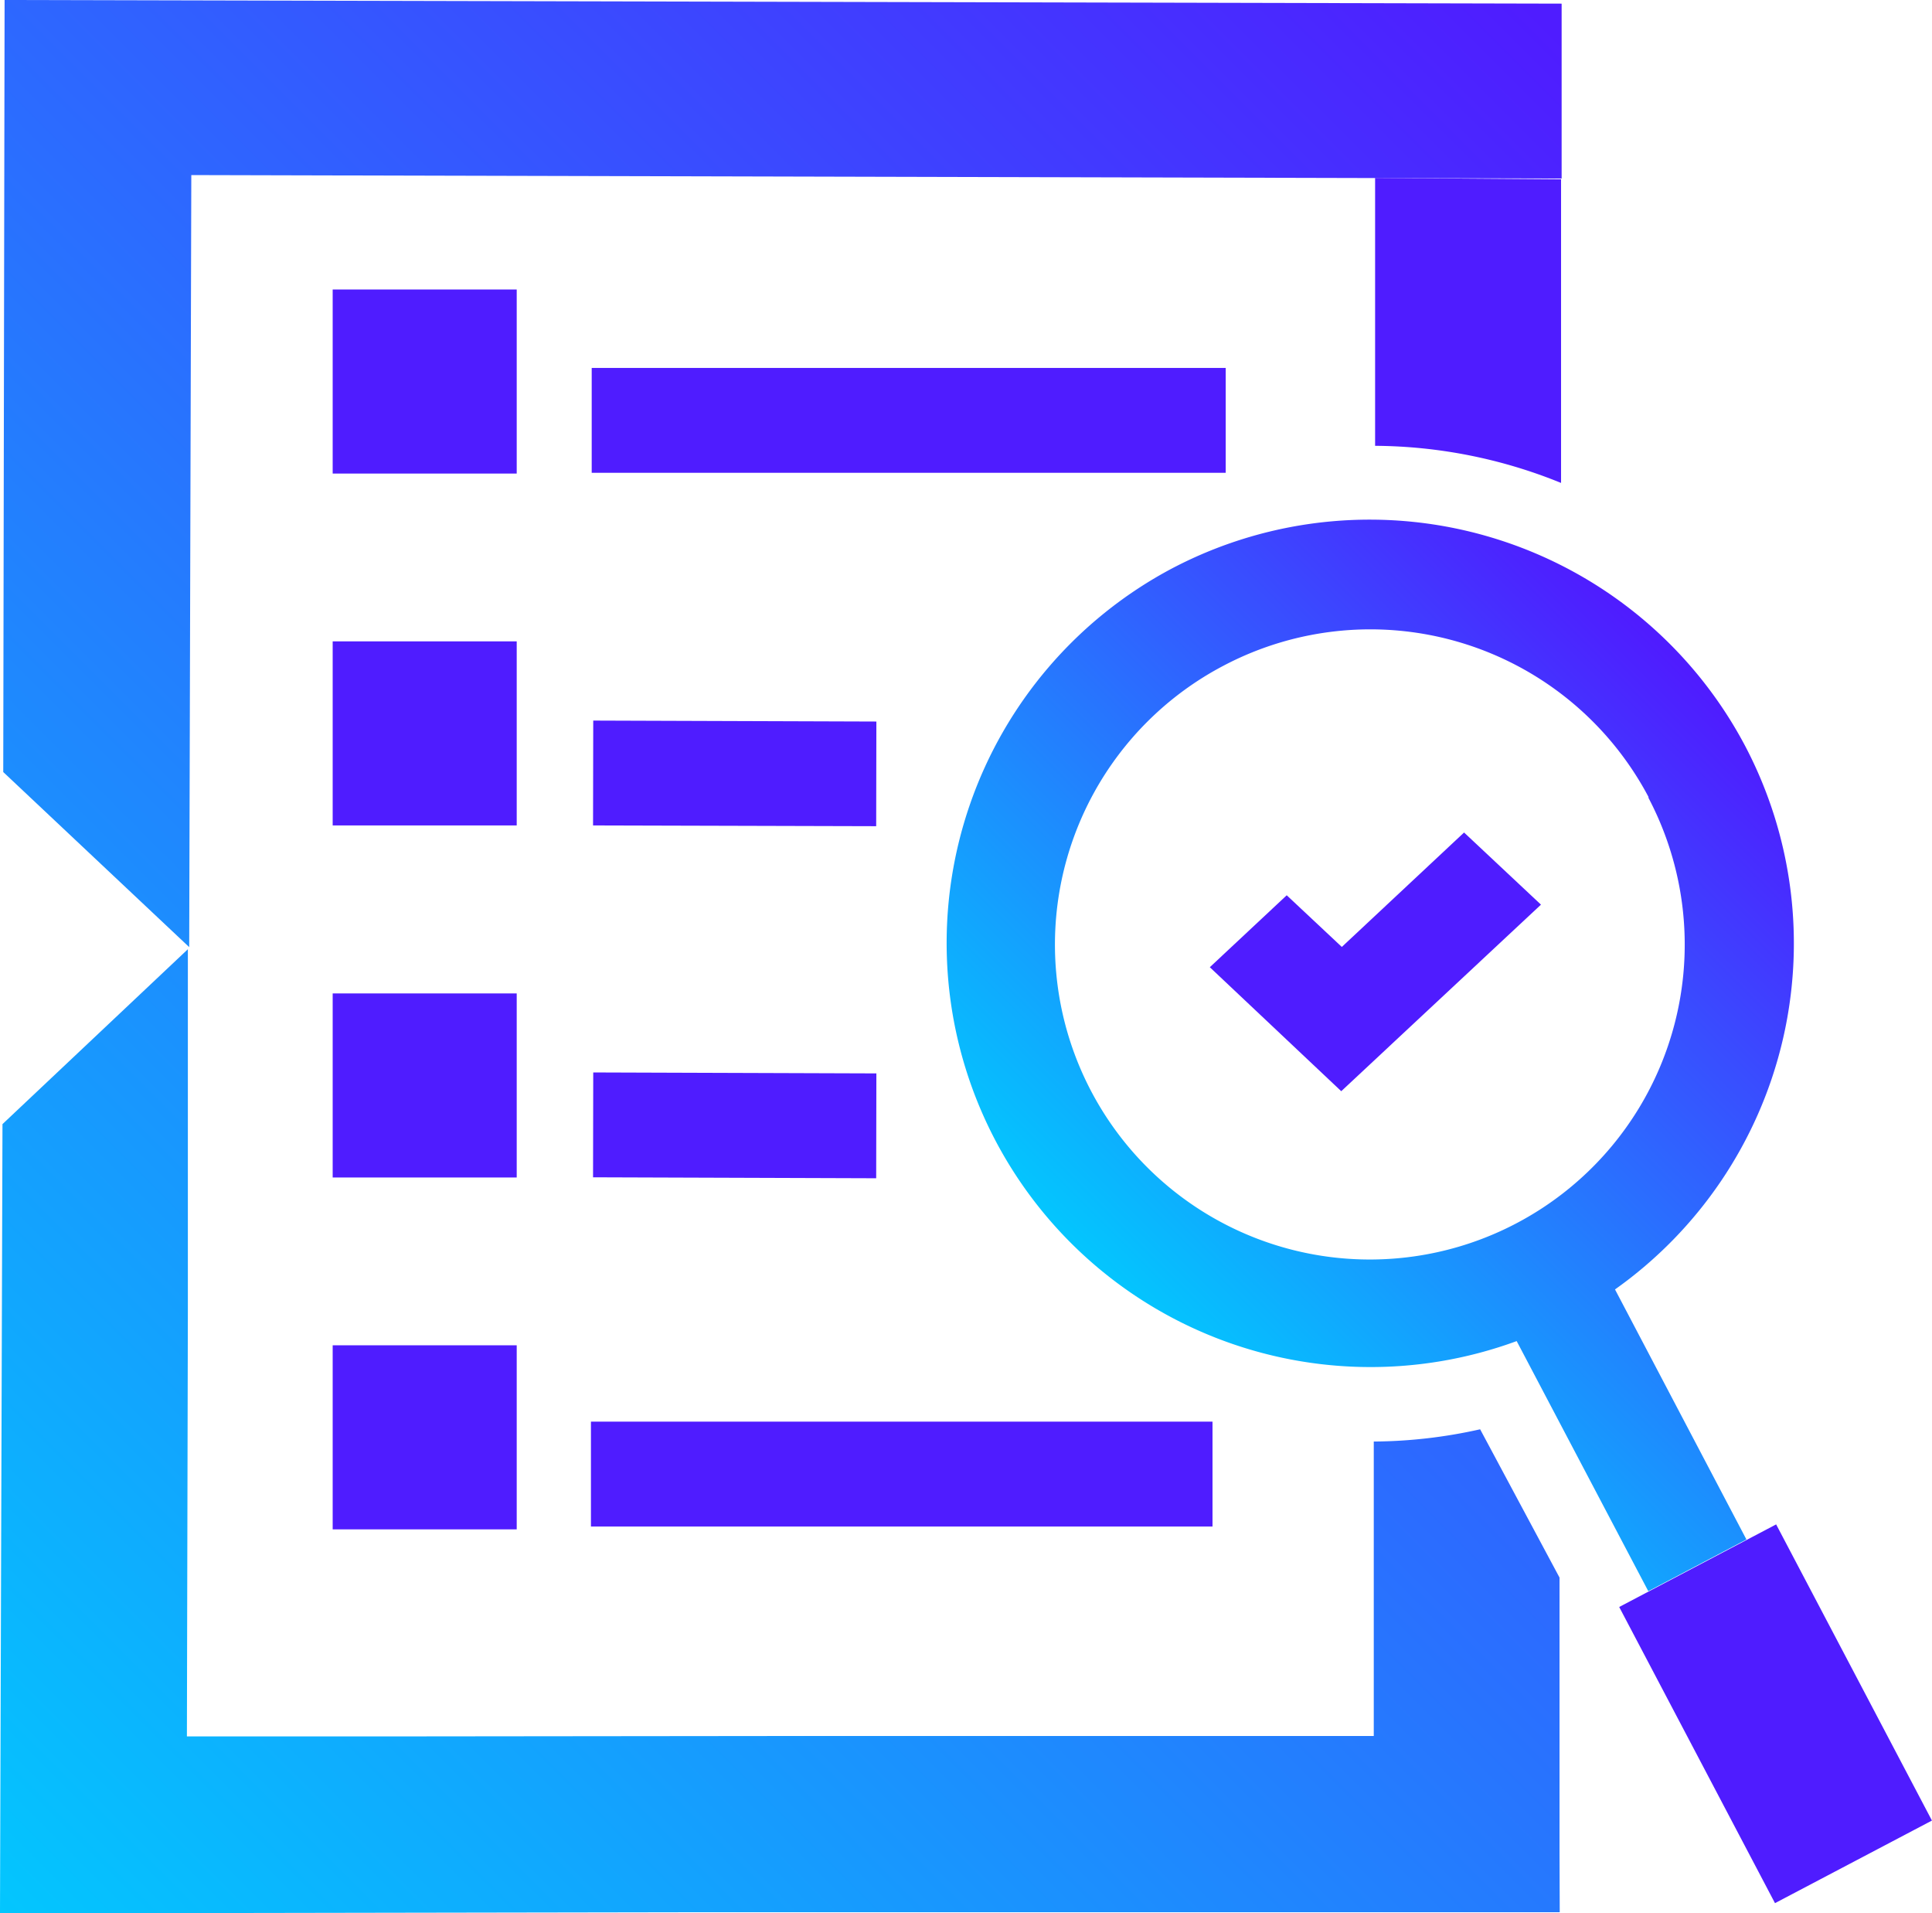
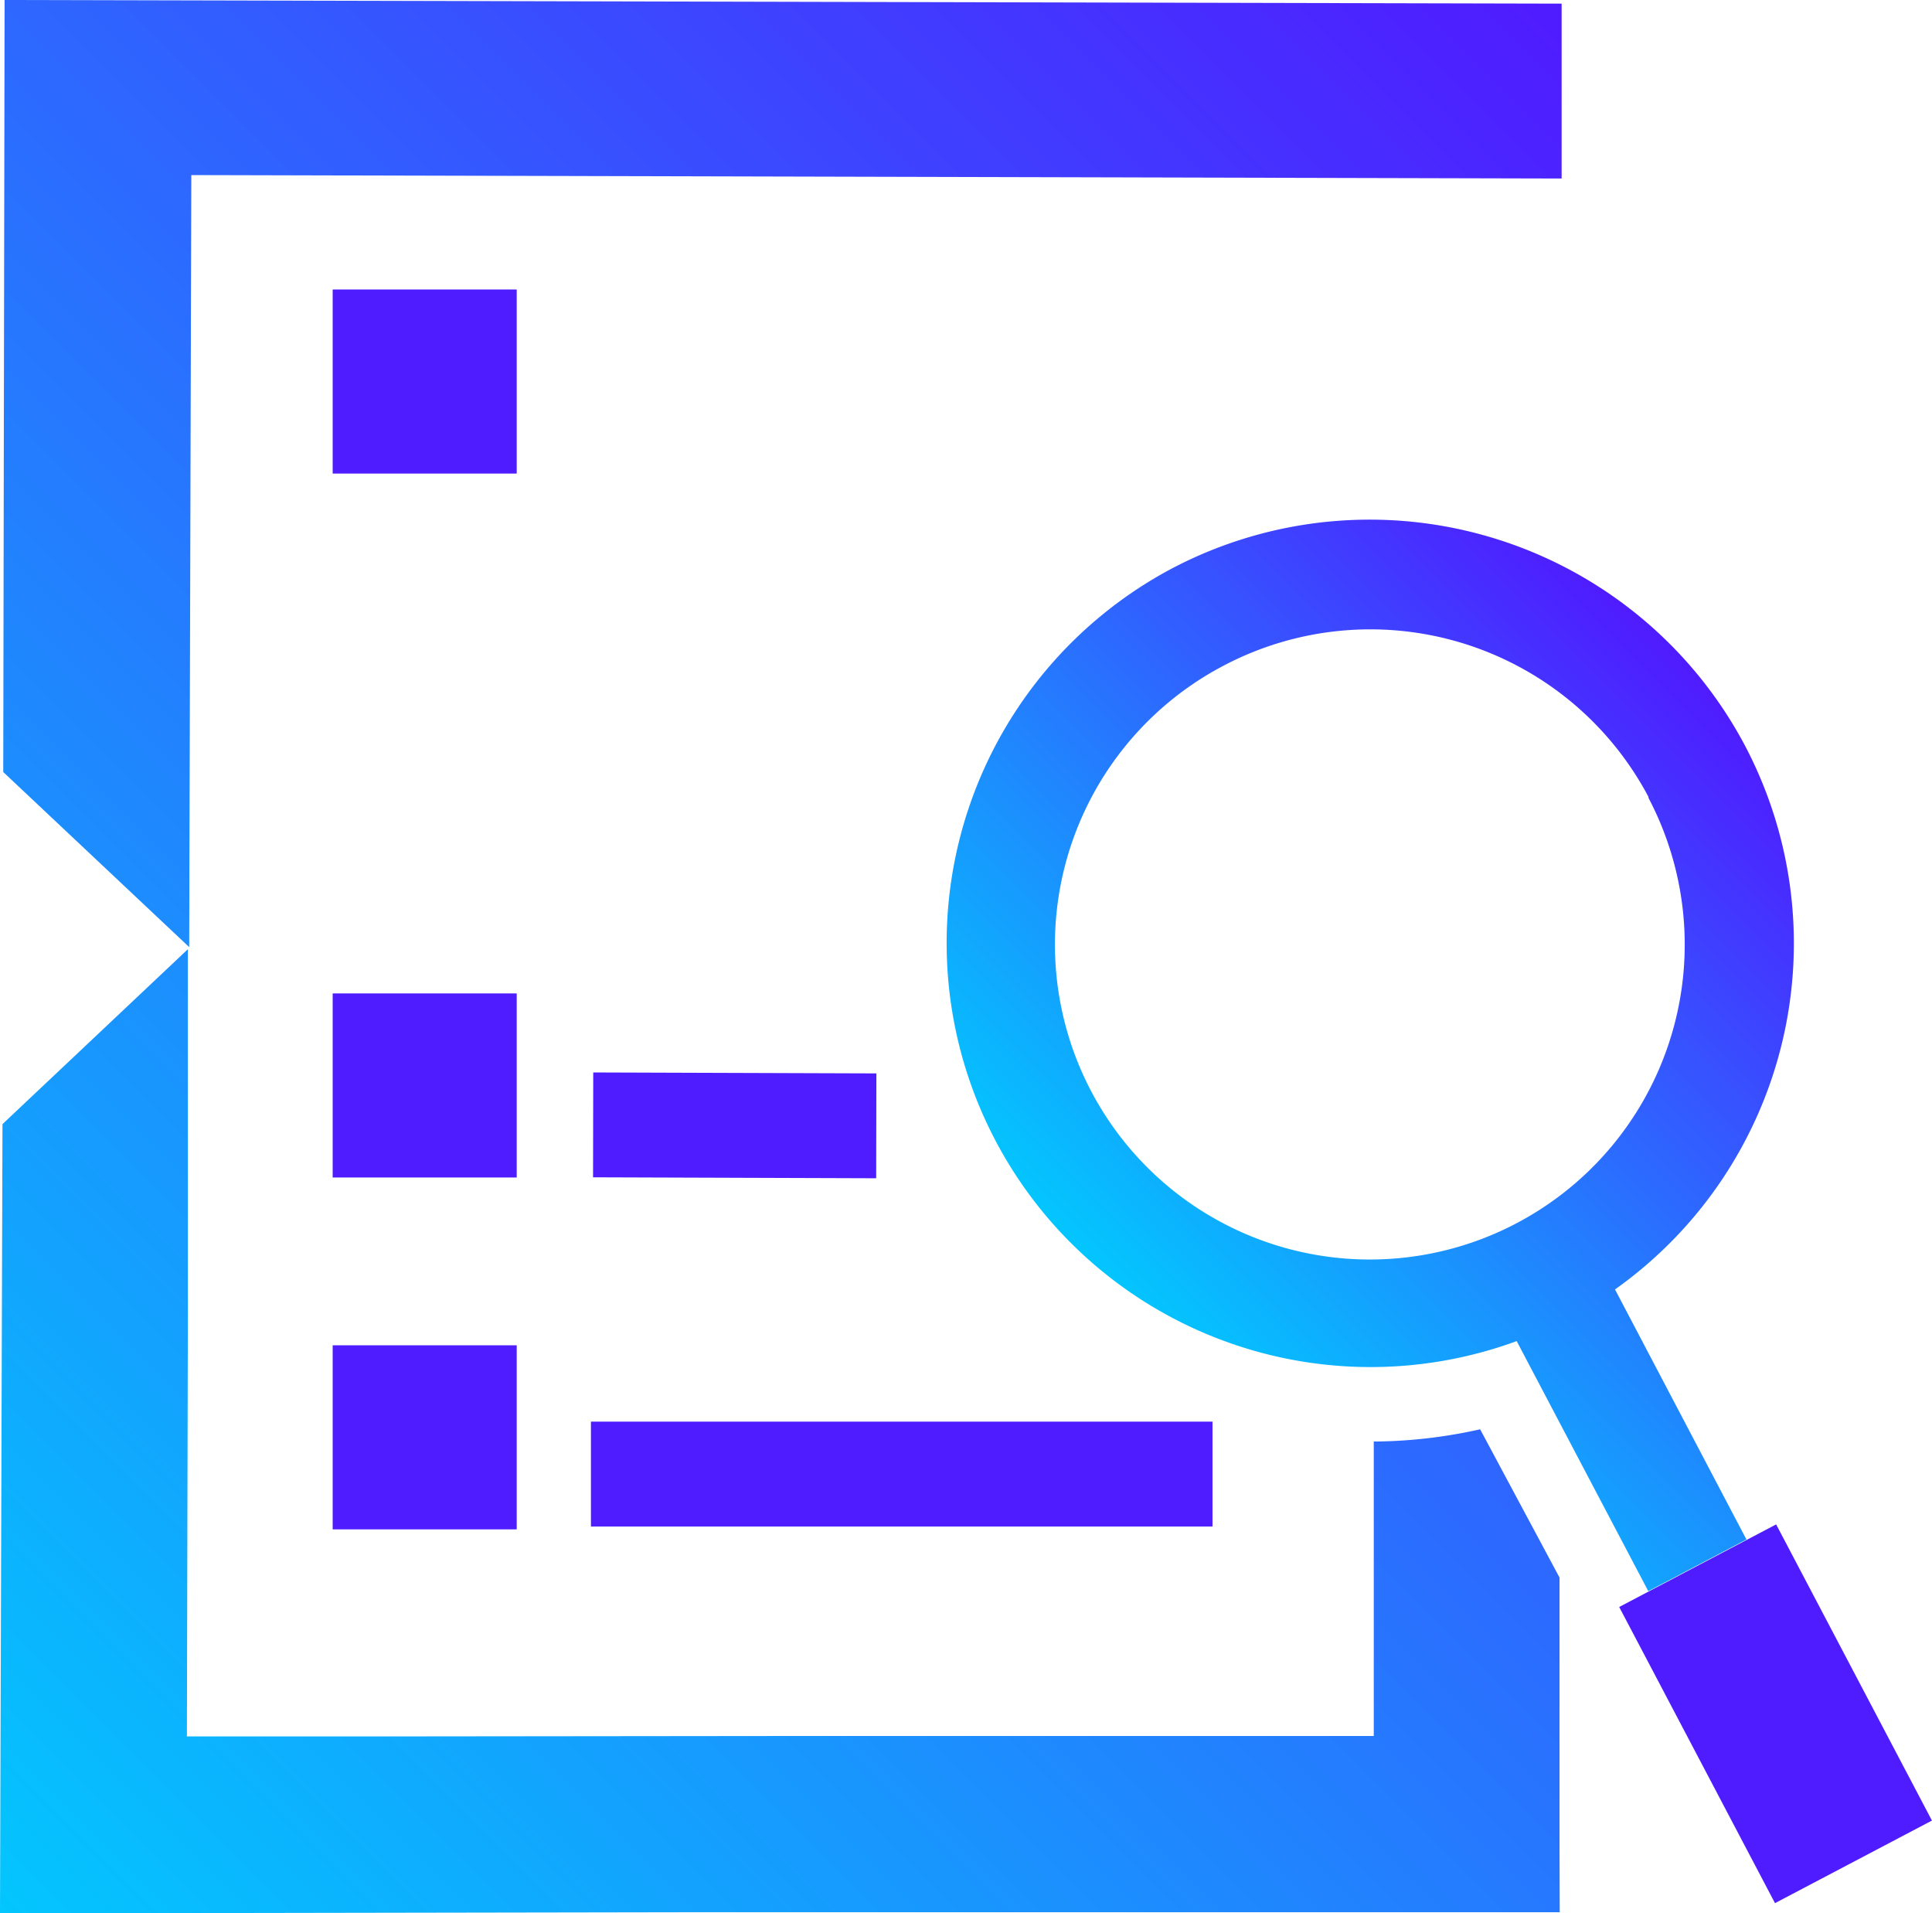
<svg xmlns="http://www.w3.org/2000/svg" xmlns:xlink="http://www.w3.org/1999/xlink" viewBox="0 0 100.99 100">
  <defs>
    <style>.cls-1{fill:#4f1cff;}.cls-2{fill:url(#Degradado_sin_nombre_8);}.cls-3{fill:url(#Degradado_sin_nombre_8-2);}</style>
    <linearGradient id="Degradado_sin_nombre_8" x1="-4.56" y1="95.44" x2="86.16" y2="4.72" gradientUnits="userSpaceOnUse">
      <stop offset="0" stop-color="#03c6fe" />
      <stop offset="0.99" stop-color="#4f1cff" />
    </linearGradient>
    <linearGradient id="Degradado_sin_nombre_8-2" x1="60.8" y1="69.87" x2="92.16" y2="38.51" xlink:href="#Degradado_sin_nombre_8" />
  </defs>
  <title>24_Audi_invent</title>
  <g id="Capa_2" data-name="Capa 2">
    <g id="Capa_1-2" data-name="Capa 1">
-       <rect class="cls-1" x="44.88" y="5.46" width="5.48" height="33.14" transform="matrix(0, -1, 1, 0, 25.47, 69.59)" />
-       <polygon class="cls-1" points="67.26 46.79 63.24 50.55 70.11 57.03 80.55 47.28 76.53 43.51 70.14 49.49 67.26 46.79" />
-       <polygon class="cls-1" points="31 43.14 45.8 43.18 45.81 37.71 31.01 37.66 31 43.14" />
      <polygon class="cls-1" points="45.8 61.58 45.81 56.1 31.01 56.05 31 61.53 45.8 61.58" />
      <rect class="cls-1" x="44.51" y="60.99" width="5.48" height="32.49" transform="matrix(0, -1, 1, 0, -30.1, 124.29)" />
      <path class="cls-2" d="M9.89,49.5.17,40.35.24,0,81.63.19l0,9.14L10,9.15ZM81.52,96.81V82.45L77.37,74.7a26.05,26.05,0,0,1-5.56.64V90.73l-12.27,0-18.77,0L22,90.75l-12.23,0,.05-22.22,0-6,0-12.92L.13,58.75,0,99.84H0V100l35.28-.06,5.49,0,5.48,0,25.56,0v0h9.72v-.16h0Z" />
-       <path class="cls-1" d="M71.88,9.3v14a26.13,26.13,0,0,1,9.72,1.94V9.37Z" />
      <rect class="cls-1" x="88.18" y="80.82" width="9.27" height="17.49" transform="translate(-31.03 53.52) rotate(-27.75)" />
      <path class="cls-3" d="M61.28,29.7a22.16,22.16,0,0,0,18,40.39l6.88,13.07,5.13-2.7L84.42,67.39A22.17,22.17,0,0,0,91.23,39h0A22.2,22.2,0,0,0,61.28,29.7Zm24.89,12a16.46,16.46,0,1,1-22.23-6.9A16.45,16.45,0,0,1,86.17,41.65Z" />
      <rect class="cls-1" x="17.39" y="15.13" width="9.62" height="9.62" />
-       <rect class="cls-1" x="17.39" y="33.52" width="9.62" height="9.62" />
      <rect class="cls-1" x="17.39" y="51.92" width="9.62" height="9.62" />
      <rect class="cls-1" x="17.39" y="70.31" width="9.62" height="9.62" />
    </g>
  </g>
</svg>